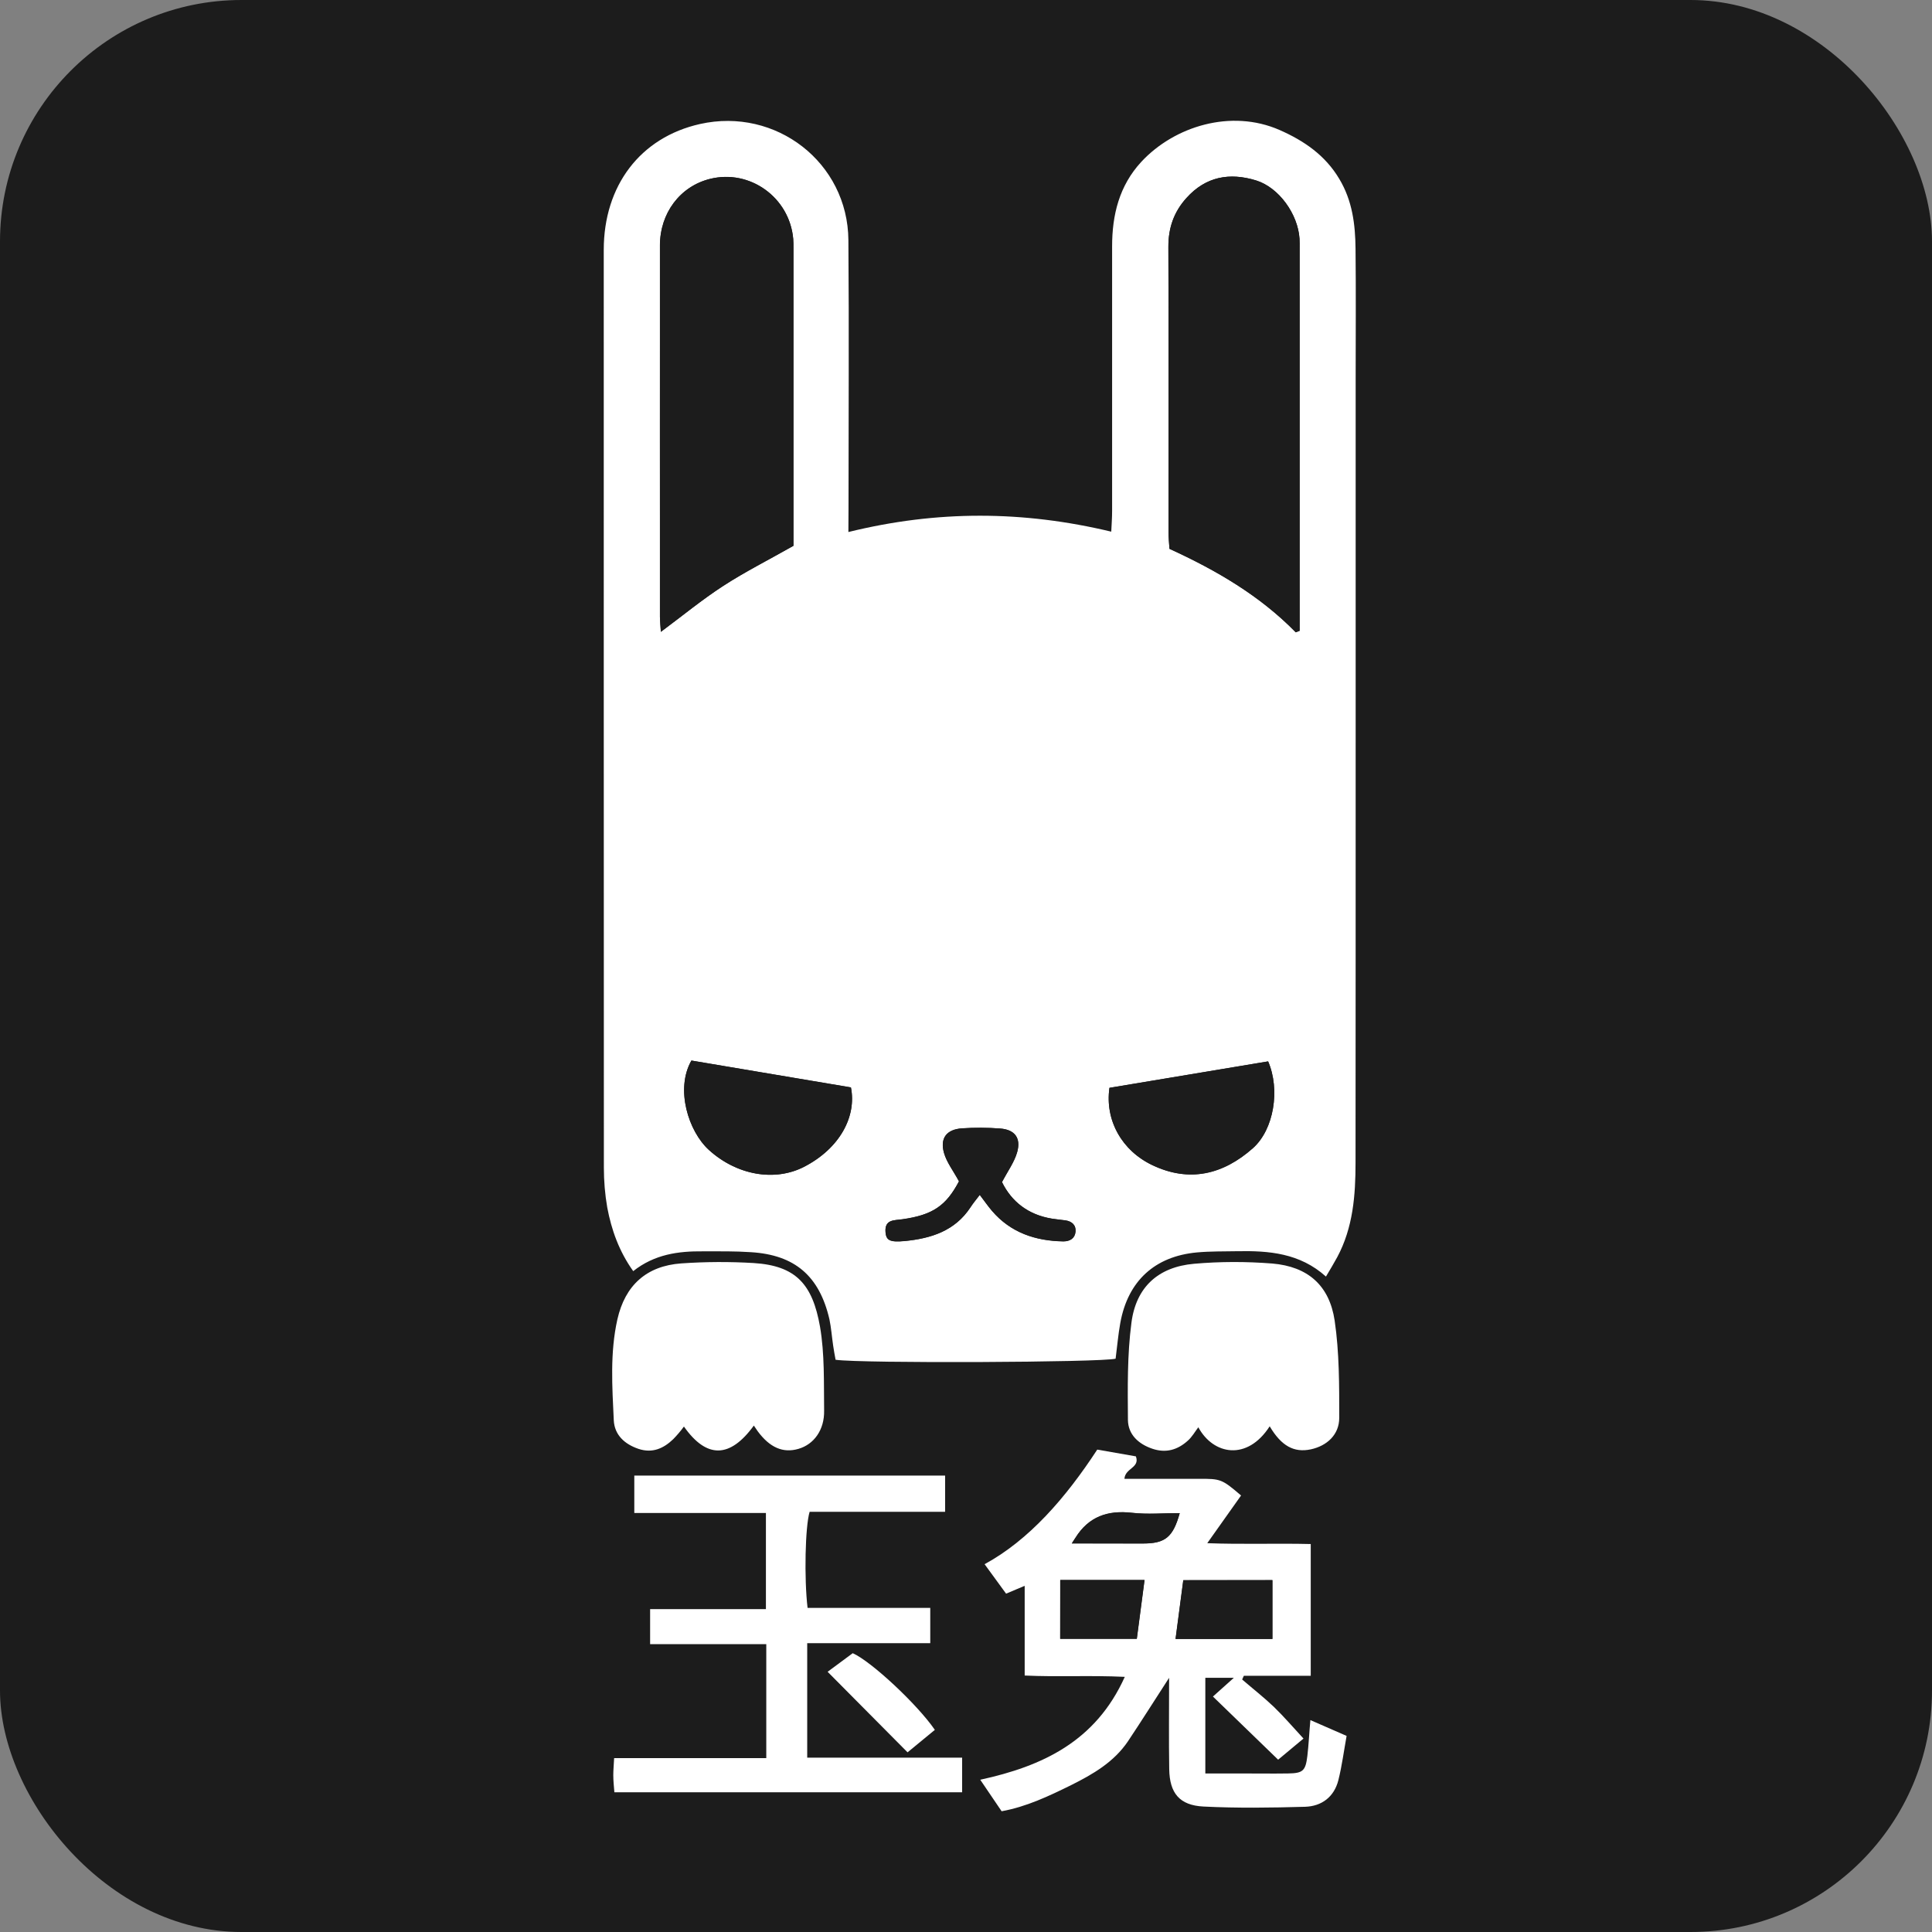
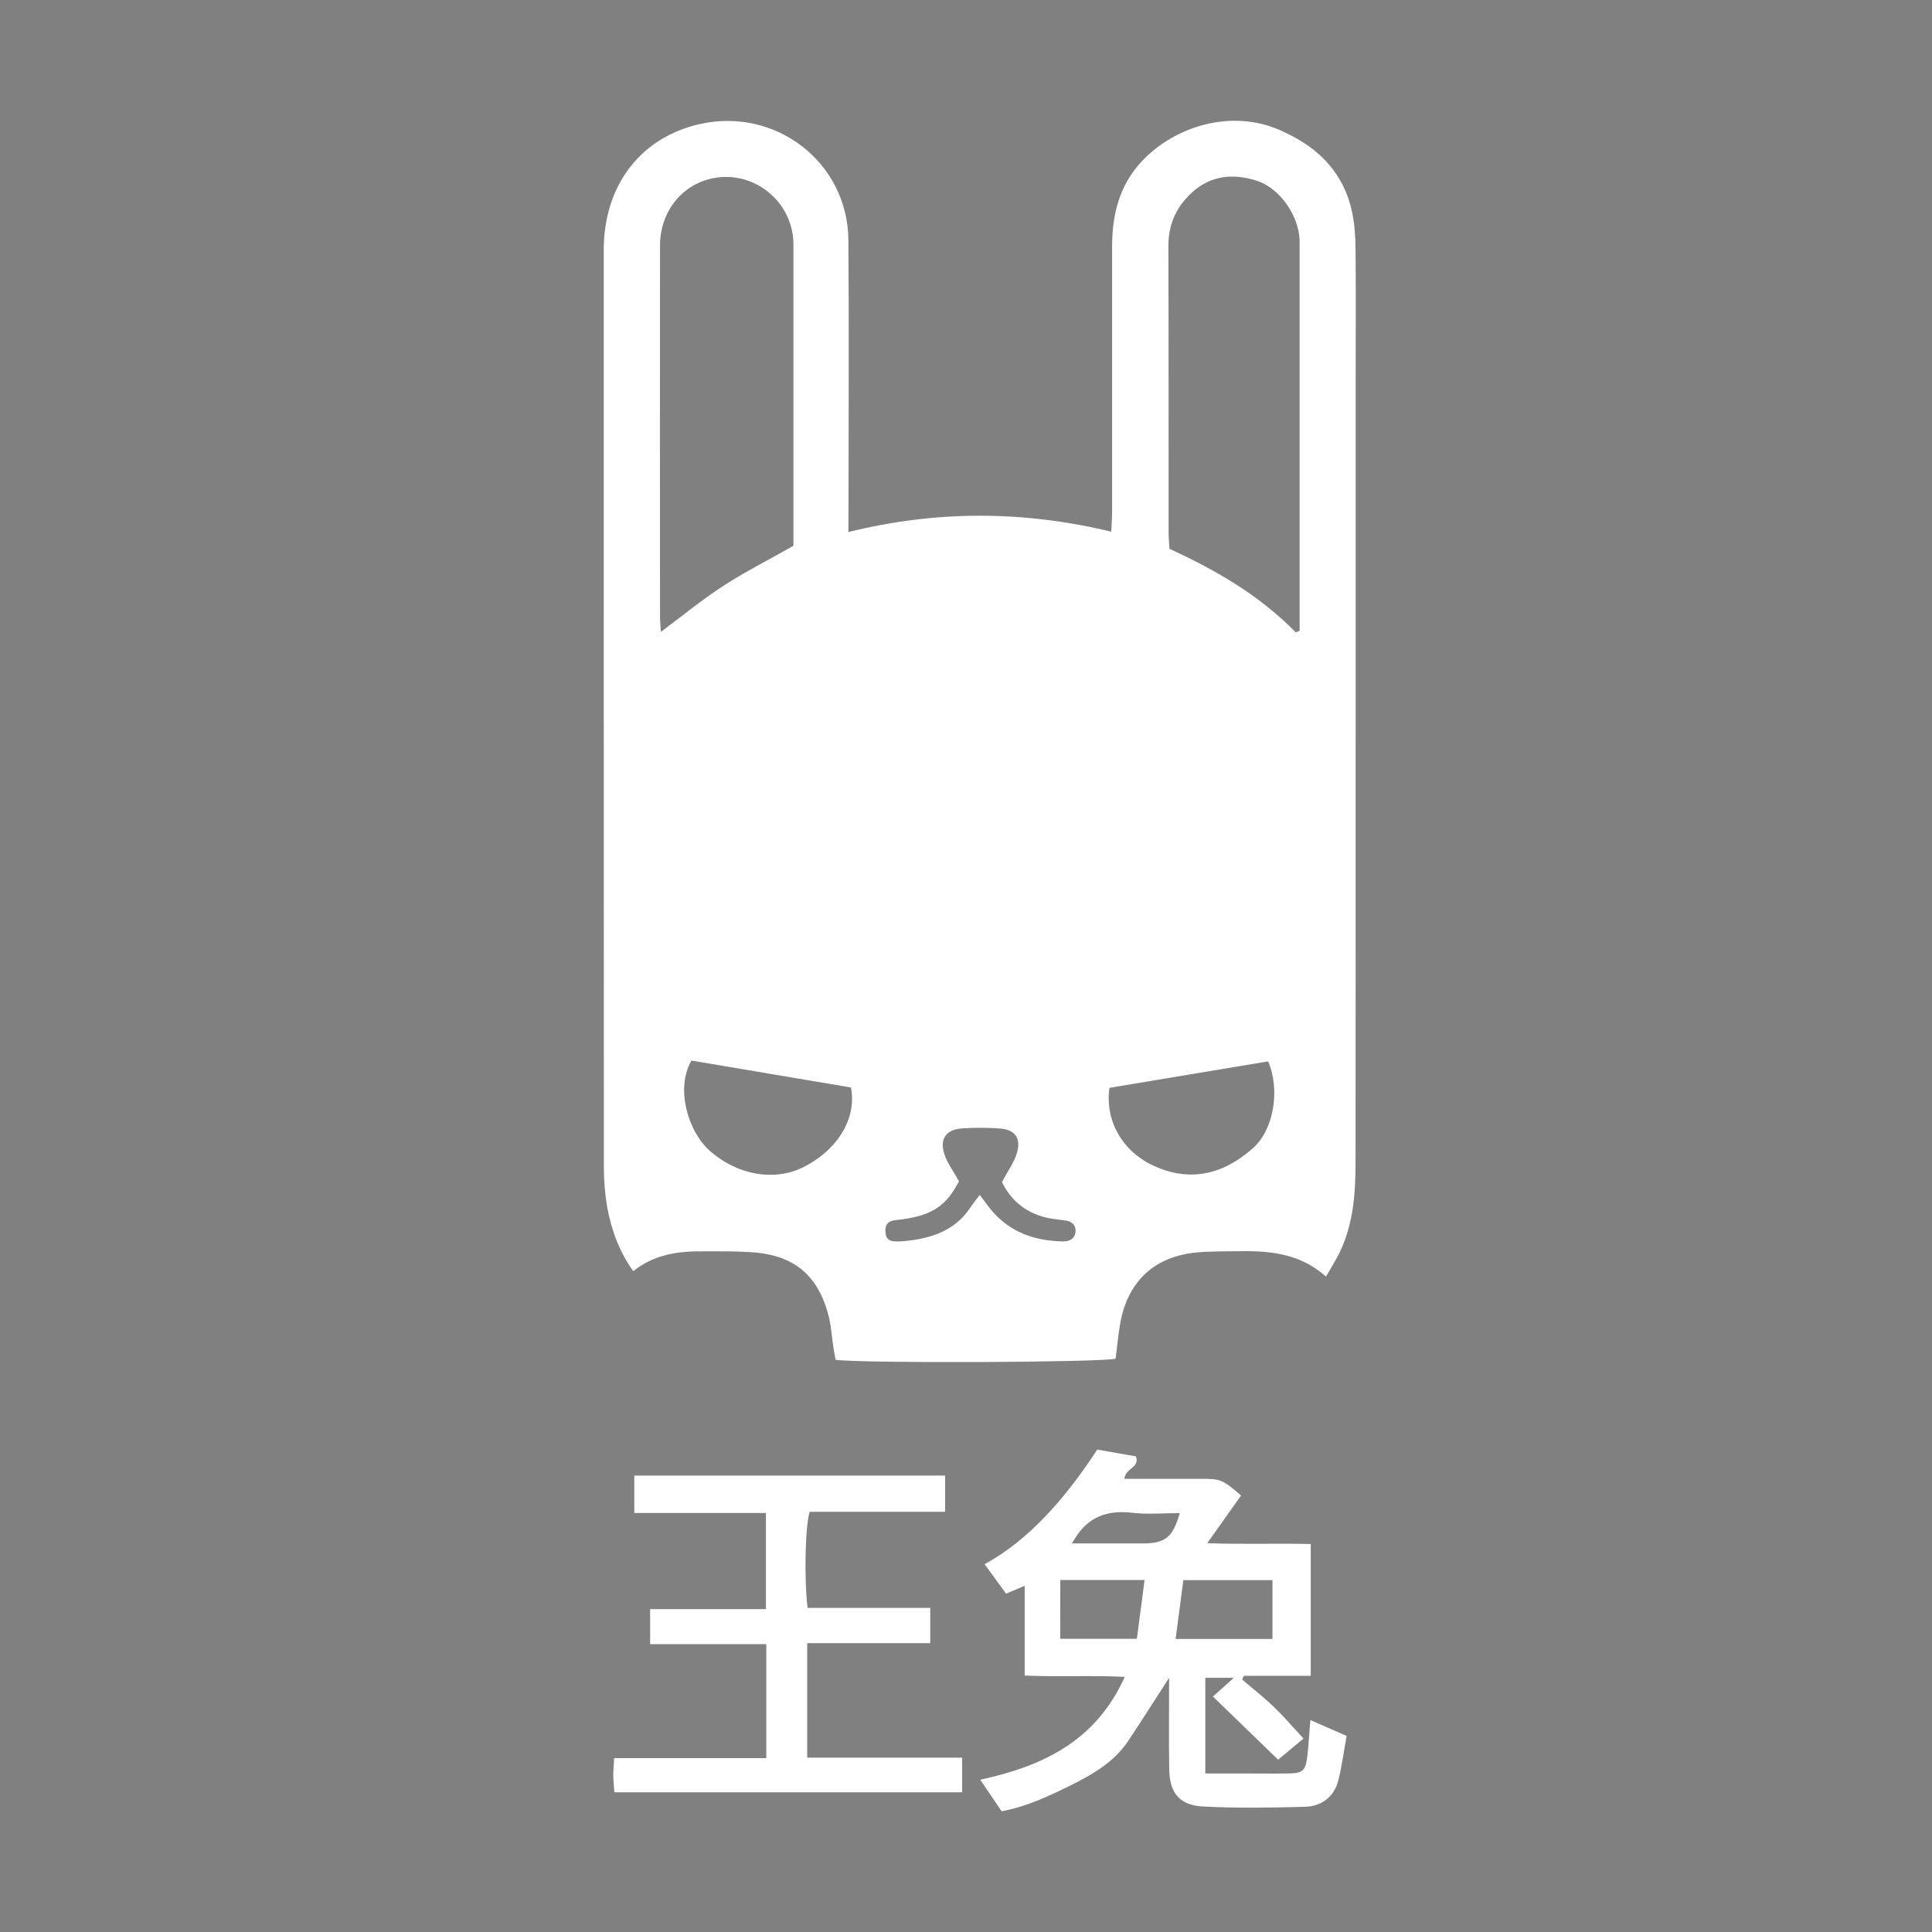
<svg xmlns="http://www.w3.org/2000/svg" width="16" height="16" viewBox="0 0 16 16" fill="none">
  <rect x="0" y="0" width="16" height="16" fill="#808080" stroke="none" />
-   <rect width="16" height="16" rx="2" fill="#1C1C1C" />
  <path d="M7.026 4.406C7.76 4.225 8.472 4.228 9.203 4.403C9.206 4.34 9.21 4.285 9.21 4.231V2.041C9.21 1.779 9.269 1.538 9.452 1.34C9.725 1.046 10.195 0.9 10.598 1.077C10.8 1.166 10.975 1.286 11.091 1.481C11.2 1.662 11.224 1.859 11.226 2.06C11.23 2.42 11.227 2.779 11.227 3.139V6.153C11.227 7.311 11.227 8.469 11.226 9.628C11.226 9.898 11.206 10.166 11.074 10.412C11.047 10.462 11.017 10.511 10.981 10.572C10.764 10.377 10.508 10.357 10.246 10.362C10.135 10.364 10.024 10.362 9.913 10.372C9.563 10.404 9.341 10.609 9.278 10.955C9.26 11.054 9.252 11.153 9.239 11.252C9.125 11.283 7.134 11.292 6.92 11.261C6.913 11.225 6.906 11.185 6.9 11.145C6.889 11.072 6.884 10.998 6.869 10.926C6.786 10.567 6.582 10.392 6.218 10.37C6.086 10.361 5.954 10.363 5.821 10.363C5.618 10.361 5.421 10.387 5.244 10.527C5.127 10.363 5.064 10.186 5.029 10C5.01 9.891 5.001 9.78 5.001 9.669C5 7.136 5 4.603 5 2.07C5 1.537 5.303 1.138 5.797 1.027C6.427 0.886 7.021 1.347 7.026 1.988C7.032 2.729 7.027 3.469 7.027 4.21L7.026 4.406L7.026 4.406ZM6.571 4.52V2.056C6.571 2.03 6.571 2.003 6.569 1.977C6.538 1.634 6.209 1.399 5.878 1.482C5.633 1.544 5.466 1.764 5.466 2.033C5.465 3.058 5.465 4.083 5.466 5.107C5.466 5.147 5.47 5.186 5.473 5.233C5.652 5.1 5.814 4.966 5.989 4.853C6.169 4.736 6.363 4.638 6.571 4.52L6.571 4.52ZM10.731 5.237L10.763 5.224V2.056C10.763 2.03 10.763 2.003 10.762 1.977C10.749 1.773 10.592 1.553 10.403 1.495C10.184 1.427 9.986 1.461 9.826 1.64C9.721 1.755 9.675 1.888 9.676 2.045C9.679 2.832 9.677 3.62 9.678 4.408C9.678 4.454 9.682 4.501 9.685 4.545C10.075 4.724 10.434 4.933 10.731 5.237ZM7.047 9.006L5.726 8.783C5.591 9.02 5.702 9.369 5.87 9.523C6.102 9.734 6.418 9.788 6.661 9.662C6.956 9.509 7.095 9.245 7.047 9.006ZM9.188 9.009C9.15 9.28 9.293 9.53 9.543 9.649C9.85 9.796 10.13 9.727 10.375 9.51C10.551 9.355 10.603 9.023 10.502 8.79L9.188 9.009ZM7.942 9.783C7.835 9.986 7.724 10.062 7.473 10.098C7.407 10.108 7.325 10.097 7.333 10.204C7.339 10.272 7.368 10.29 7.494 10.278C7.711 10.256 7.908 10.194 8.037 9.999C8.059 9.965 8.086 9.933 8.114 9.896C8.151 9.944 8.181 9.988 8.215 10.028C8.37 10.209 8.575 10.277 8.806 10.281C8.861 10.281 8.902 10.256 8.907 10.201C8.912 10.146 8.876 10.114 8.822 10.107C8.785 10.102 8.748 10.099 8.712 10.093C8.515 10.061 8.377 9.952 8.298 9.79C8.346 9.697 8.401 9.624 8.424 9.541C8.456 9.424 8.403 9.355 8.283 9.346C8.178 9.338 8.072 9.338 7.967 9.345C7.839 9.354 7.783 9.426 7.818 9.549C7.84 9.626 7.894 9.695 7.942 9.784L7.942 9.783ZM10.585 14.573L10.045 14.05L10.218 13.895H9.982V14.687H10.271C10.403 14.687 10.536 14.689 10.668 14.687C10.79 14.685 10.812 14.666 10.827 14.542C10.838 14.449 10.842 14.354 10.852 14.245L11.152 14.376C11.13 14.497 11.114 14.621 11.084 14.742C11.049 14.881 10.946 14.959 10.807 14.963C10.527 14.971 10.246 14.975 9.967 14.961C9.768 14.951 9.686 14.85 9.683 14.651C9.679 14.409 9.682 14.166 9.682 13.895C9.558 14.086 9.452 14.255 9.341 14.421C9.224 14.594 9.05 14.694 8.87 14.784C8.685 14.875 8.5 14.963 8.295 15L8.118 14.739C8.633 14.627 9.074 14.422 9.315 13.887C9.027 13.873 8.761 13.889 8.486 13.876V13.133L8.332 13.198L8.154 12.954C8.522 12.754 8.824 12.407 9.087 12.005L9.407 12.061C9.442 12.157 9.318 12.157 9.312 12.247H9.927C10.109 12.246 10.119 12.249 10.278 12.385L9.998 12.78C10.293 12.791 10.569 12.78 10.855 12.787V13.878H10.301L10.287 13.909C10.374 13.984 10.465 14.055 10.549 14.135C10.632 14.215 10.706 14.302 10.795 14.398L10.585 14.573L10.585 14.573ZM10.538 13.086H9.8L9.736 13.573H10.538L10.538 13.086ZM8.78 13.572H9.415C9.436 13.411 9.457 13.253 9.479 13.085H8.781L8.78 13.572ZM8.876 12.782H9.465C9.651 12.782 9.714 12.73 9.77 12.531C9.637 12.531 9.504 12.543 9.375 12.528C9.174 12.505 9.016 12.559 8.906 12.735C8.896 12.751 8.886 12.767 8.876 12.783V12.782ZM7.827 12.22V12.52H6.705C6.668 12.642 6.659 13.072 6.688 13.316H7.704V13.608H6.685V14.556H7.968V14.843H5.088C5.084 14.793 5.079 14.747 5.079 14.701C5.079 14.66 5.083 14.618 5.086 14.56H6.346V13.616H5.384V13.326H6.343V12.53H5.253V12.22L7.827 12.22Z" fill="white" />
-   <path d="M10.515 11.812C10.329 12.101 10.048 12.049 9.924 11.82C9.896 11.857 9.872 11.9 9.837 11.931C9.753 12.007 9.656 12.036 9.544 11.998C9.428 11.959 9.343 11.88 9.341 11.76C9.339 11.491 9.335 11.22 9.37 10.955C9.408 10.658 9.593 10.492 9.889 10.466C10.104 10.447 10.321 10.447 10.537 10.464C10.83 10.489 11.009 10.644 11.053 10.936C11.092 11.201 11.091 11.473 11.091 11.742C11.091 11.881 10.99 11.974 10.855 12.003C10.717 12.032 10.612 11.976 10.515 11.812ZM6.243 11.806C6.045 12.078 5.852 12.081 5.664 11.814C5.637 11.851 5.608 11.885 5.576 11.918C5.495 11.996 5.403 12.037 5.288 11.999C5.173 11.96 5.089 11.884 5.083 11.762C5.07 11.484 5.051 11.202 5.113 10.926C5.177 10.644 5.354 10.484 5.641 10.463C5.841 10.449 6.042 10.448 6.242 10.46C6.591 10.482 6.729 10.635 6.791 10.987C6.83 11.214 6.822 11.45 6.825 11.682C6.828 11.843 6.74 11.962 6.612 11.999C6.484 12.036 6.375 11.988 6.275 11.853C6.265 11.839 6.257 11.826 6.243 11.806ZM6.854 13.845L7.062 13.691C7.217 13.76 7.597 14.115 7.742 14.326L7.516 14.512L6.854 13.845L6.854 13.845Z" fill="white" />
-   <path d="M6.571 4.52C6.363 4.638 6.169 4.735 5.989 4.852C5.814 4.966 5.652 5.099 5.473 5.232C5.47 5.186 5.466 5.146 5.465 5.107V2.033C5.465 1.764 5.632 1.544 5.878 1.482C6.209 1.398 6.538 1.634 6.569 1.978C6.571 2.004 6.571 2.03 6.571 2.057V4.521L6.571 4.52ZM10.731 5.236C10.434 4.933 10.075 4.723 9.685 4.545C9.682 4.501 9.677 4.455 9.677 4.408C9.677 3.62 9.679 2.832 9.676 2.044C9.676 1.888 9.721 1.756 9.825 1.64C9.986 1.461 10.184 1.427 10.403 1.494C10.591 1.553 10.749 1.773 10.762 1.977C10.764 2.003 10.763 2.03 10.763 2.056V5.224L10.731 5.236L10.731 5.236ZM7.047 9.005C7.095 9.245 6.956 9.509 6.661 9.662C6.418 9.788 6.102 9.734 5.87 9.522C5.701 9.369 5.591 9.019 5.726 8.783L7.047 9.005V9.005ZM9.188 9.009L10.502 8.79C10.603 9.022 10.551 9.354 10.375 9.509C10.13 9.726 9.85 9.795 9.543 9.649C9.292 9.53 9.149 9.28 9.188 9.009ZM7.942 9.783C7.894 9.694 7.84 9.626 7.818 9.548C7.783 9.425 7.839 9.353 7.967 9.344C8.072 9.337 8.178 9.338 8.284 9.346C8.403 9.355 8.457 9.423 8.424 9.54C8.401 9.623 8.347 9.697 8.298 9.789C8.377 9.951 8.515 10.06 8.712 10.092C8.749 10.098 8.786 10.101 8.822 10.106C8.877 10.114 8.912 10.145 8.907 10.2C8.902 10.255 8.861 10.28 8.806 10.28C8.575 10.276 8.37 10.208 8.215 10.027C8.181 9.987 8.151 9.944 8.114 9.895C8.086 9.932 8.058 9.964 8.037 9.998C7.909 10.194 7.711 10.256 7.495 10.277C7.368 10.289 7.339 10.271 7.334 10.203C7.326 10.096 7.407 10.107 7.473 10.097C7.724 10.062 7.835 9.986 7.942 9.783ZM10.537 13.086V13.573H9.735L9.799 13.087L10.537 13.086ZM8.78 13.572V13.085H9.478L9.414 13.572H8.78ZM8.876 12.782C8.896 12.751 8.901 12.743 8.907 12.736C9.016 12.56 9.174 12.506 9.375 12.529C9.505 12.543 9.637 12.531 9.77 12.531C9.714 12.731 9.65 12.783 9.465 12.783L8.876 12.782Z" fill="#1C1C1C" />
</svg>